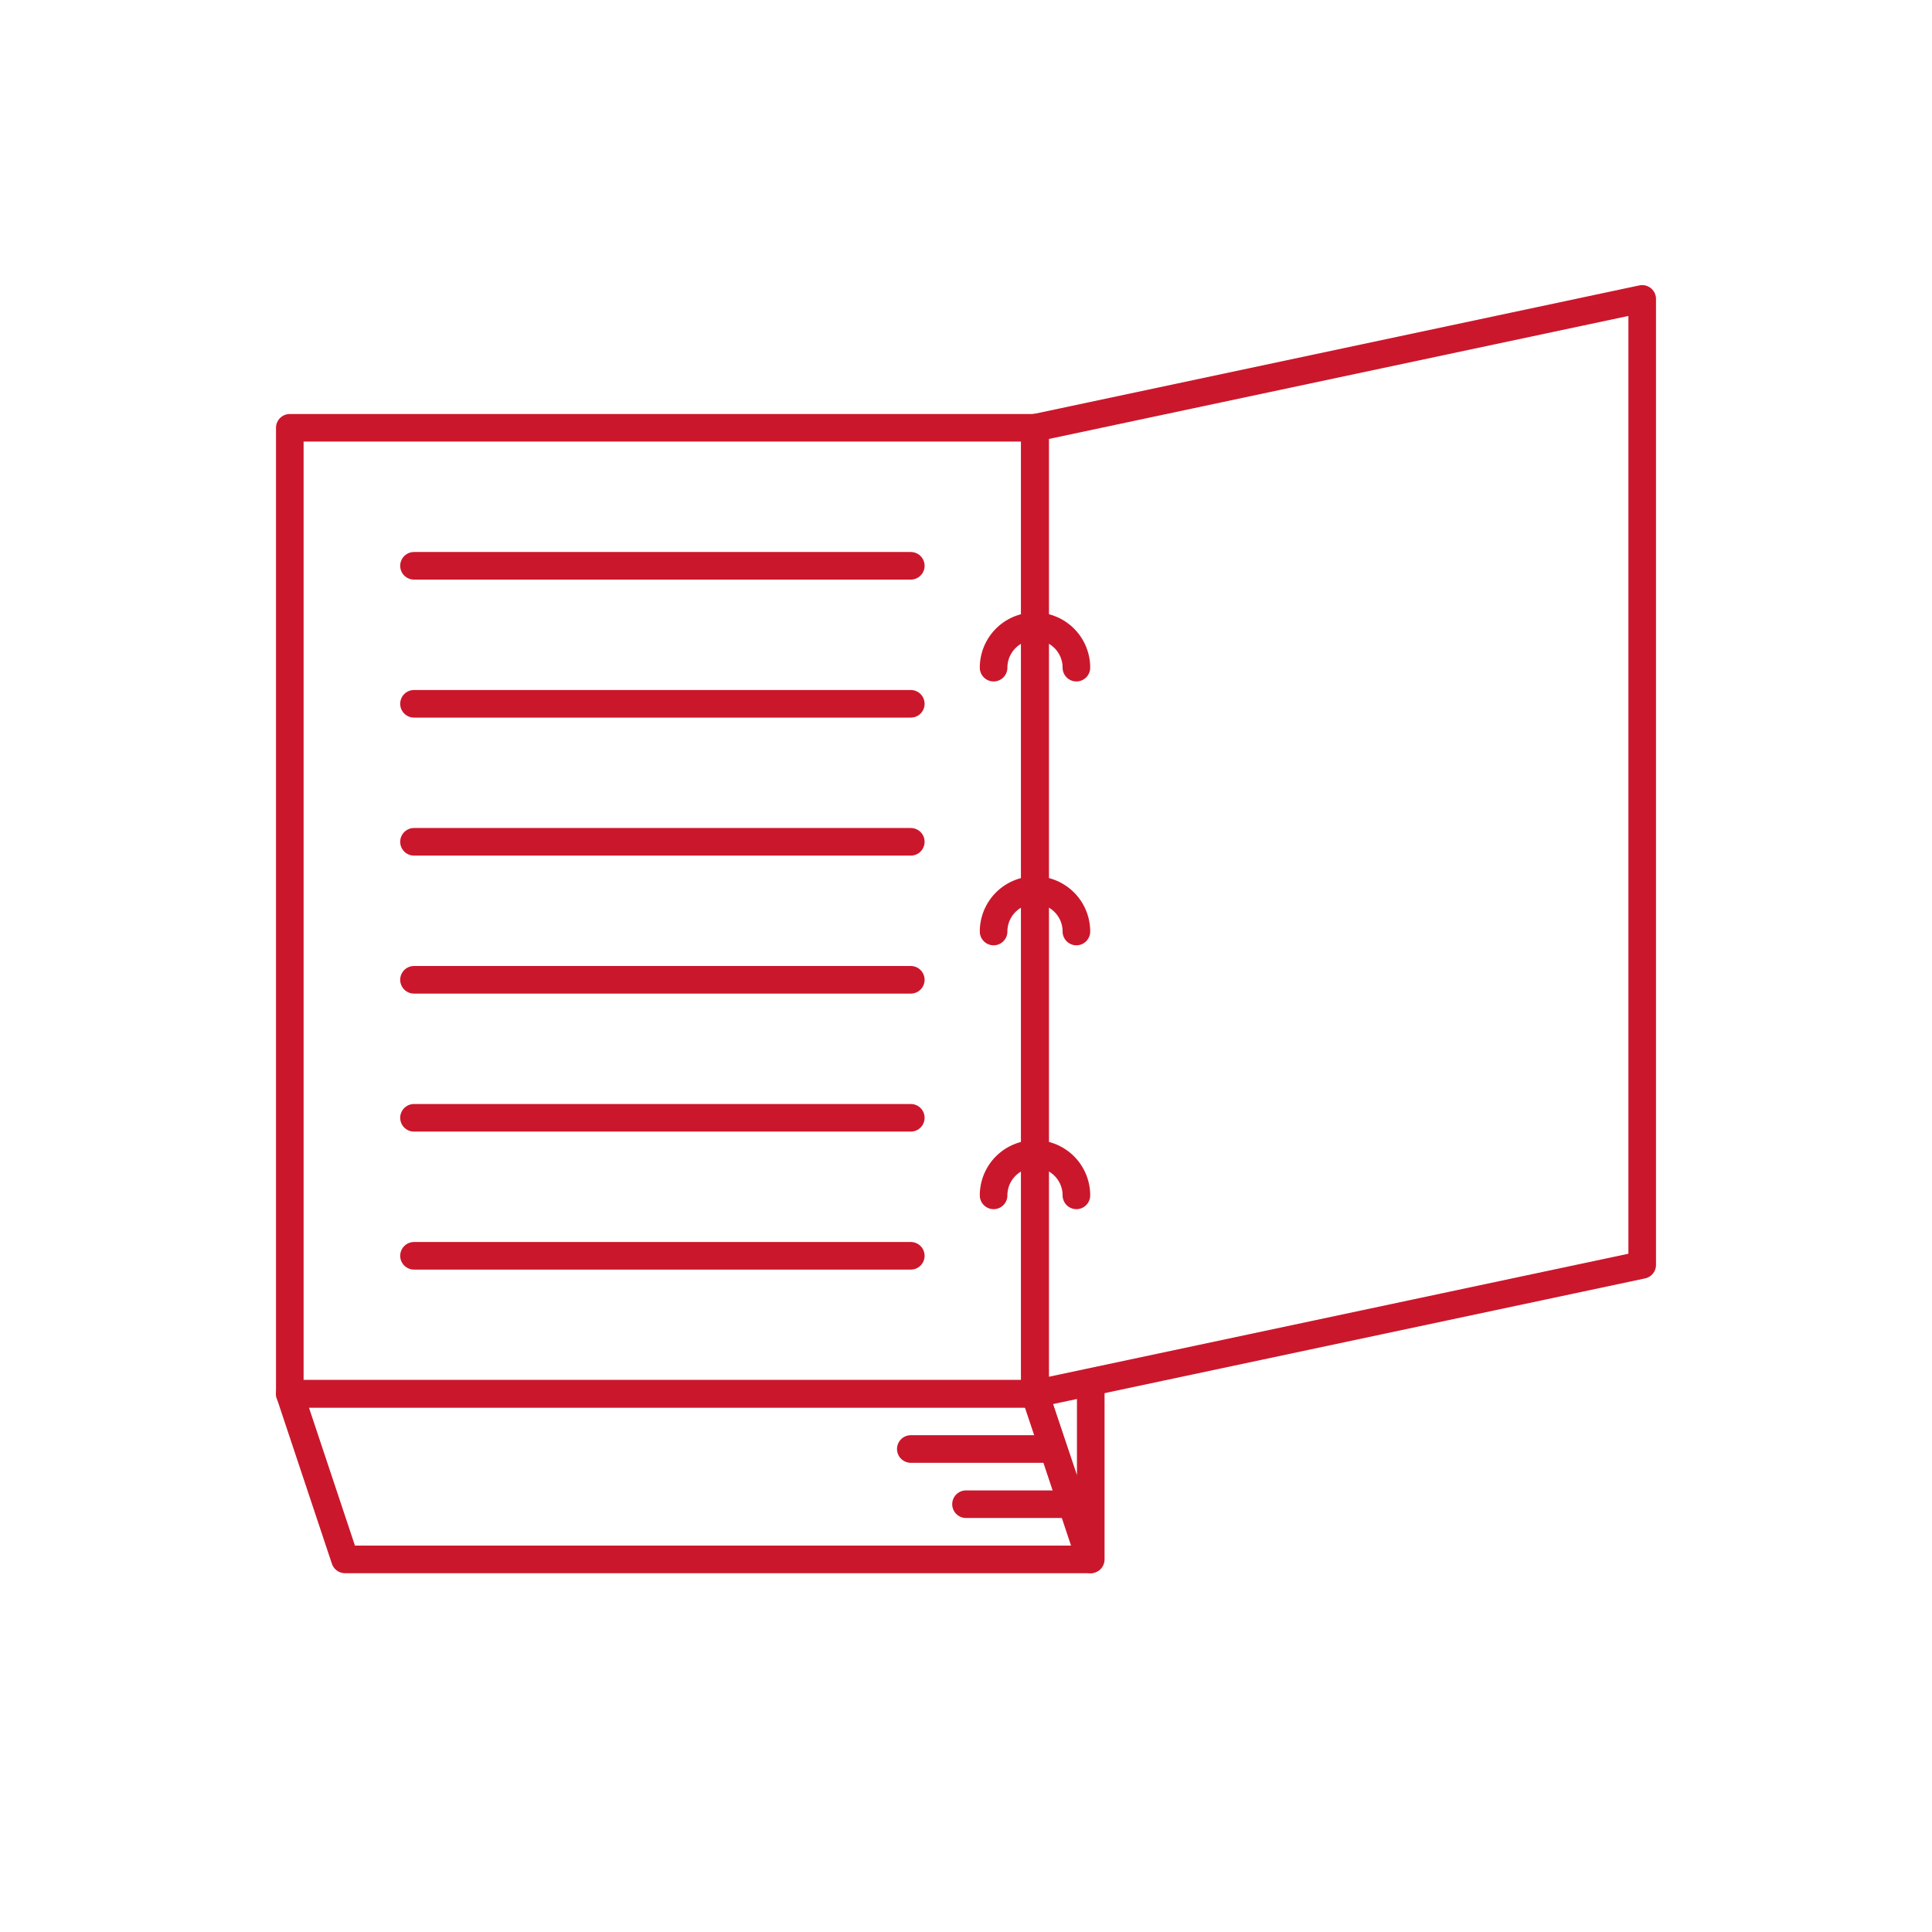
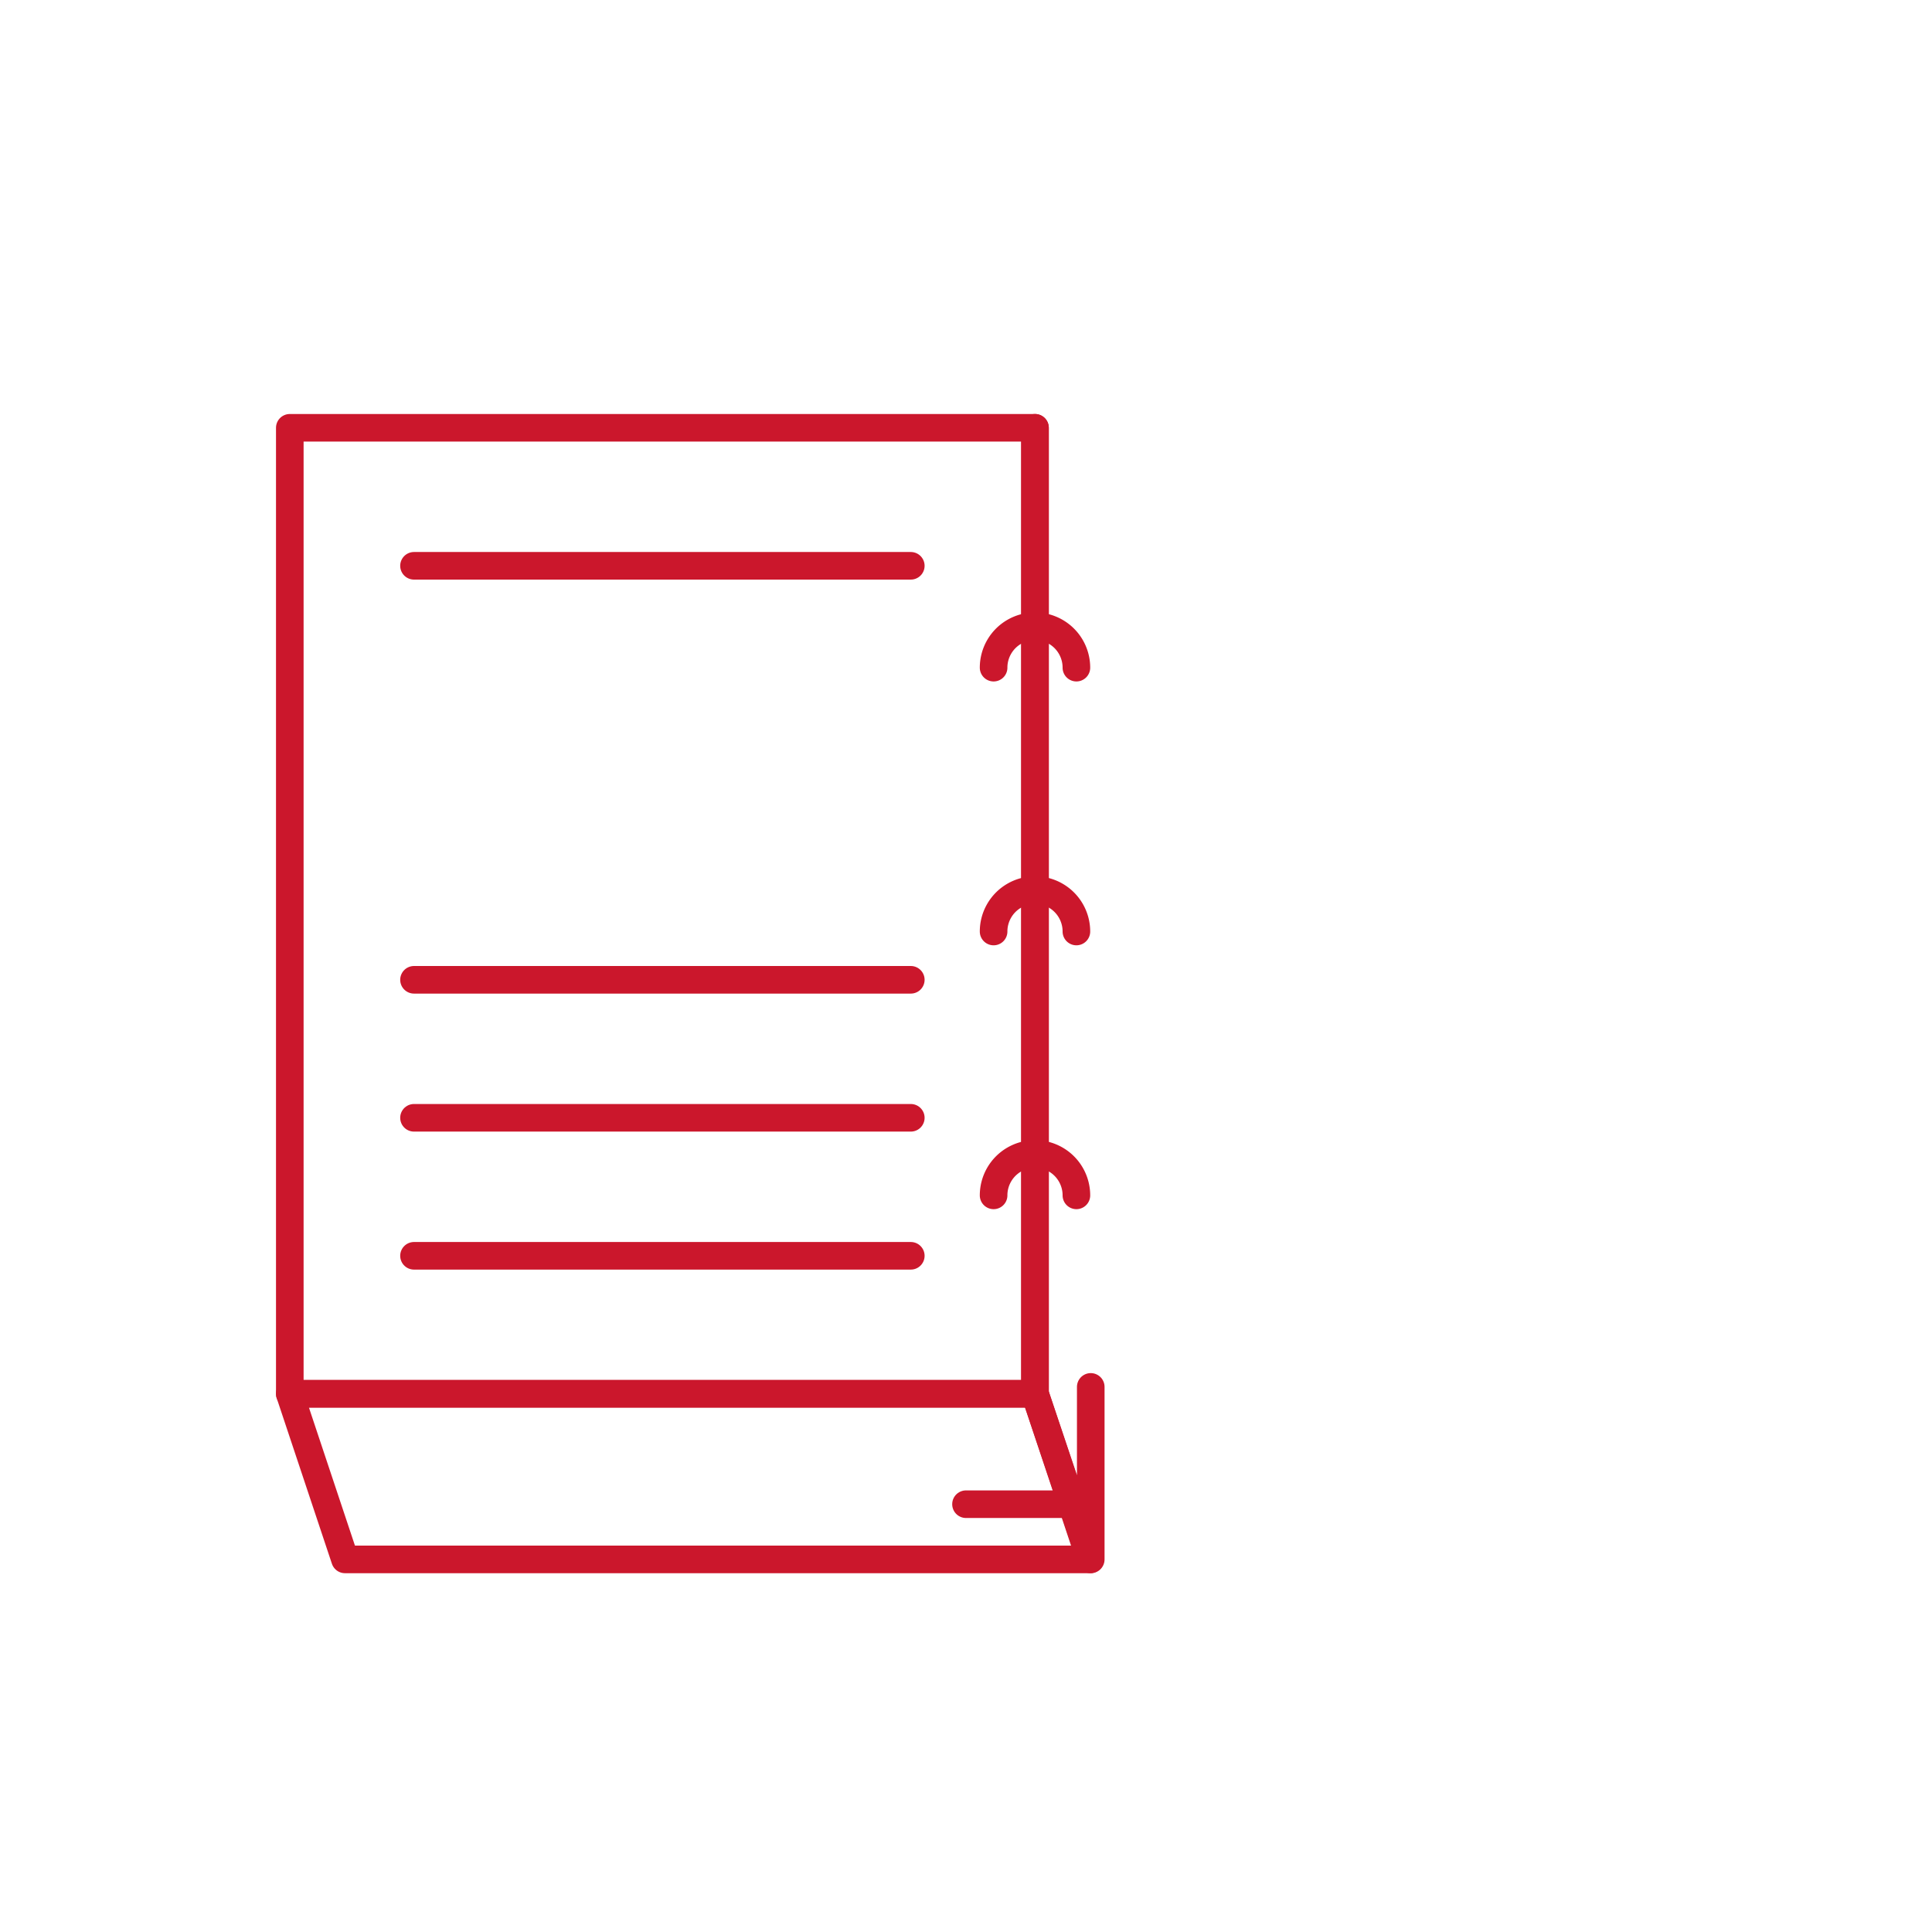
<svg xmlns="http://www.w3.org/2000/svg" id="icon" viewBox="0 0 70 70">
  <defs>
    <style>.cls-1{fill:none;stroke:#cb172c;stroke-linecap:round;stroke-linejoin:round;}</style>
  </defs>
  <title>01_06</title>
  <rect class="cls-1" x="10.5" y="15.5" width="27" height="35" />
  <polyline class="cls-1" points="37.5 15.5 37.5 50.5 39.52 56.5 39.52 50.25" />
-   <polygon class="cls-1" points="37.5 50.5 59.5 45.83 59.5 10.83 37.5 15.5 37.5 50.5" />
  <polygon class="cls-1" points="37.5 50.5 10.5 50.5 12.5 56.5 39.5 56.5 37.5 50.5" />
  <line class="cls-1" x1="15" y1="20.5" x2="33" y2="20.5" />
-   <line class="cls-1" x1="15" y1="25.5" x2="33" y2="25.5" />
-   <line class="cls-1" x1="15" y1="30.5" x2="33" y2="30.5" />
  <line class="cls-1" x1="15" y1="35.5" x2="33" y2="35.5" />
  <line class="cls-1" x1="15" y1="40.5" x2="33" y2="40.5" />
  <line class="cls-1" x1="15" y1="45.5" x2="33" y2="45.5" />
  <path class="cls-1" d="M39,24.19a1.5,1.5,0,0,0-3,0" />
  <path class="cls-1" d="M39,33.75a1.5,1.5,0,0,0-3,0" />
  <path class="cls-1" d="M39,43.31a1.5,1.5,0,0,0-3,0" />
-   <line class="cls-1" x1="33" y1="52.5" x2="38" y2="52.5" />
  <line class="cls-1" x1="35" y1="54.5" x2="39" y2="54.5" />
</svg>